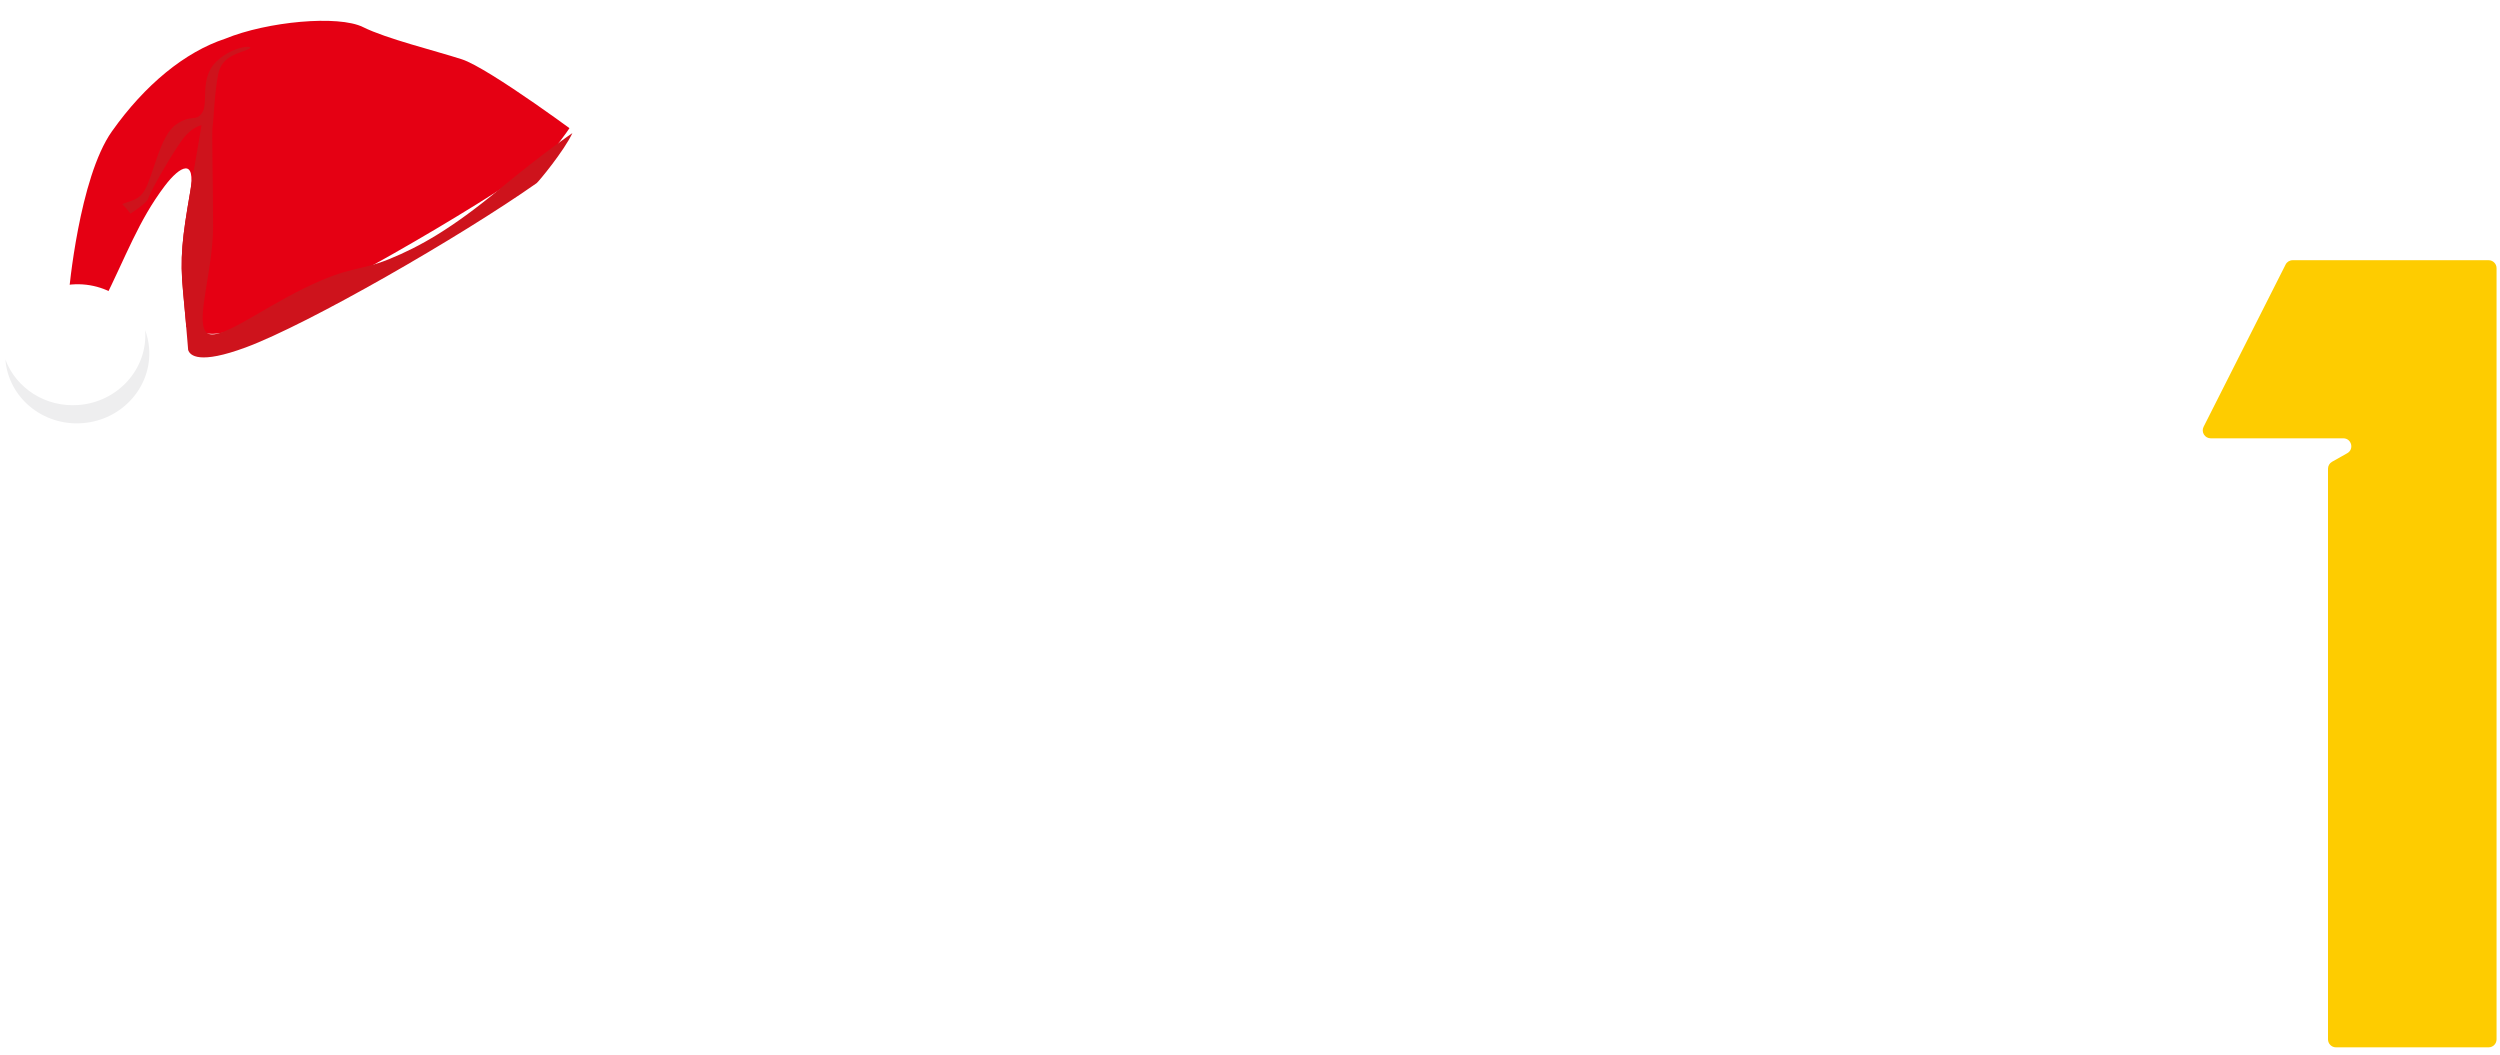
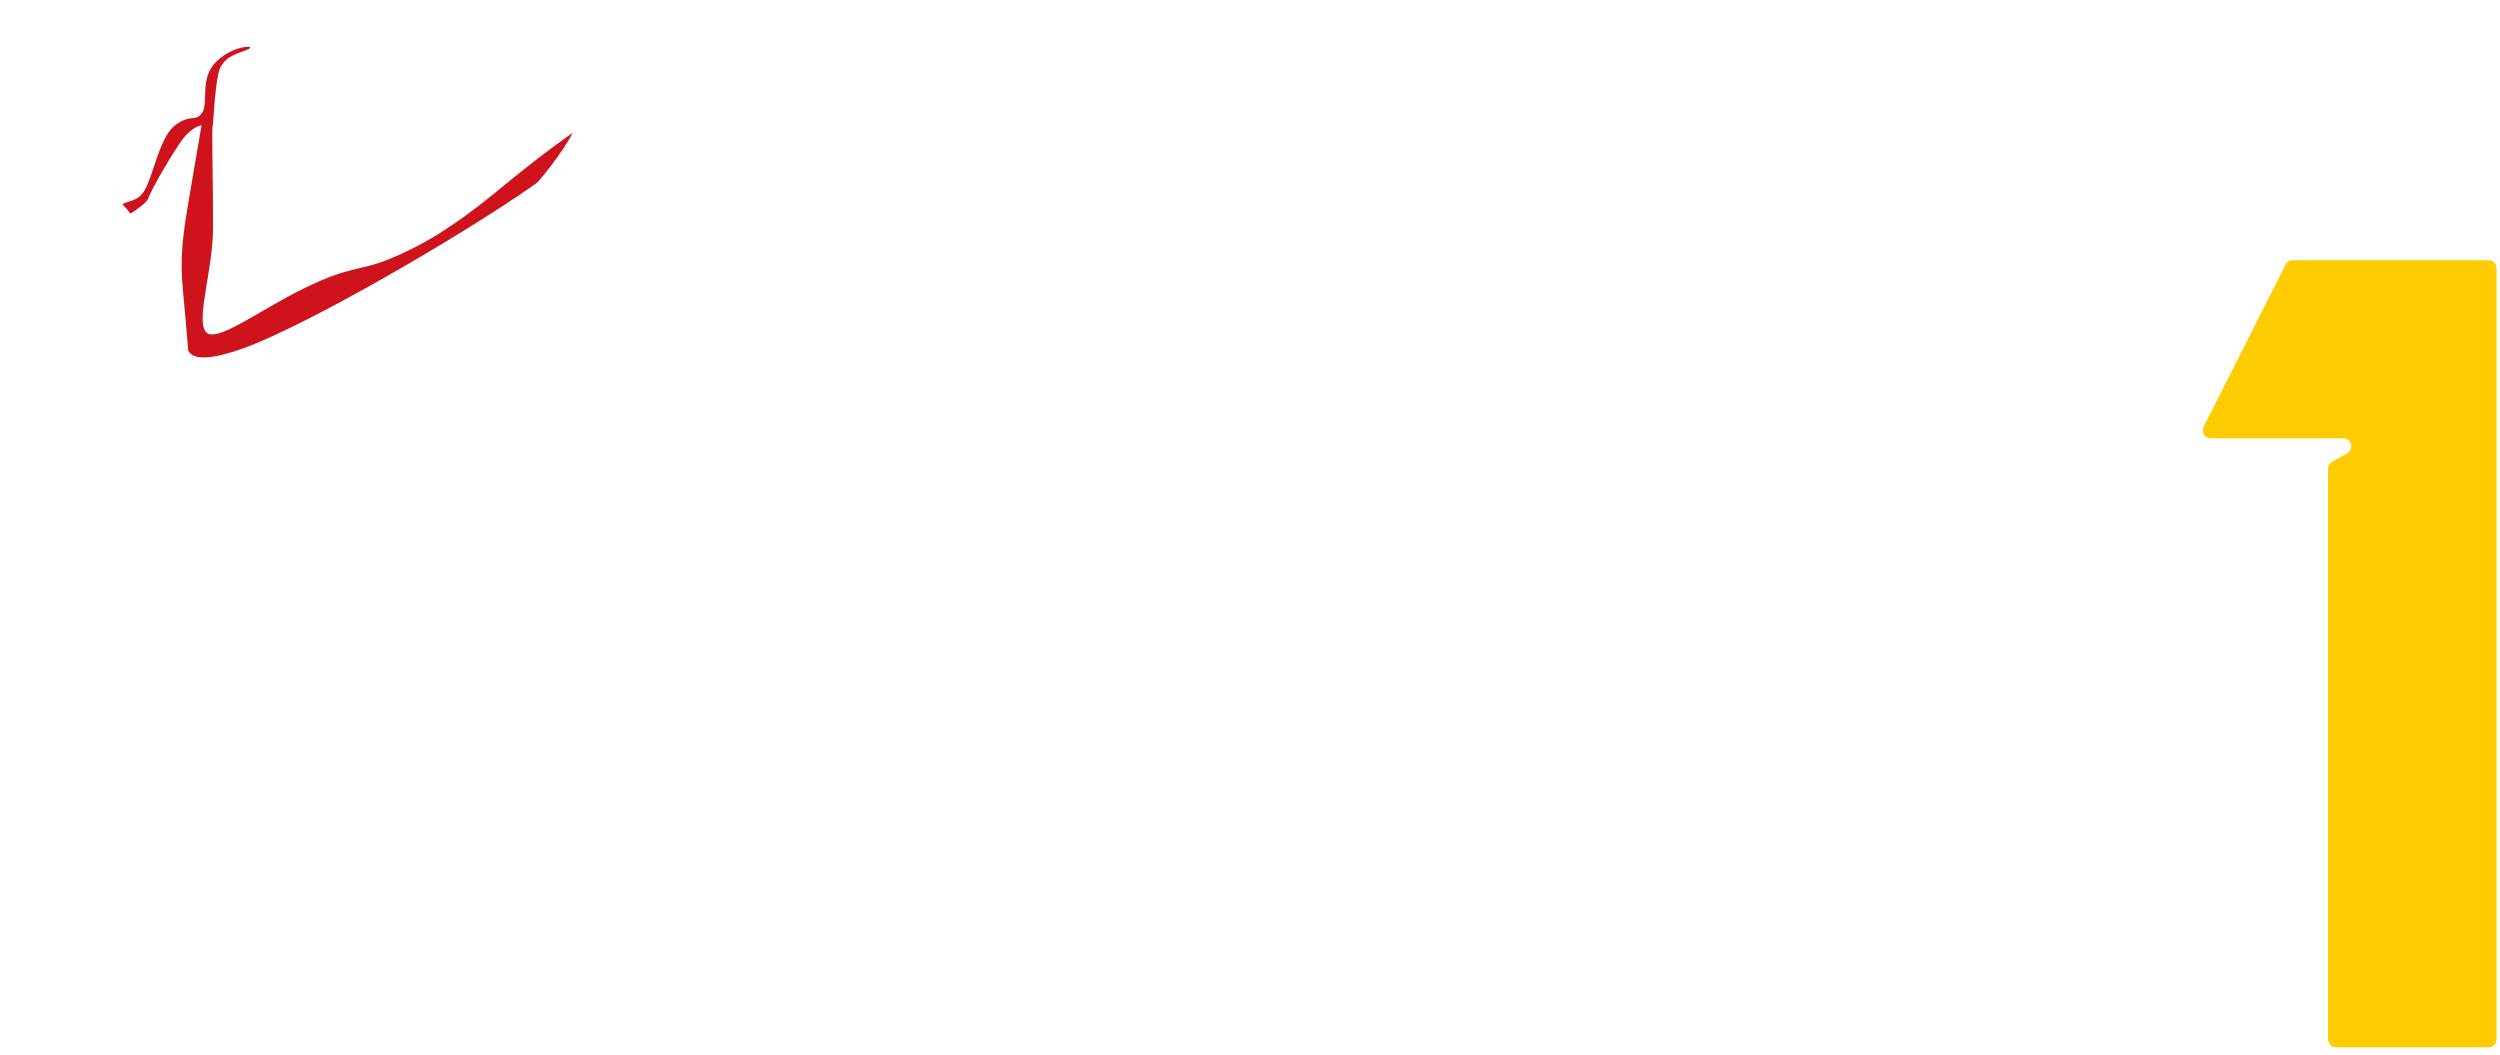
<svg xmlns="http://www.w3.org/2000/svg" width="109" height="46" viewBox="0 0 109 46" fill="none">
-   <path d="M92.98 27.219V45.236C92.98 45.474 92.79 45.664 92.552 45.664H86.045C85.811 45.664 85.621 45.474 85.621 45.236V28.93C85.621 27.066 85.197 25.619 84.356 24.592C83.512 23.561 82.303 23.048 80.733 23.048C79.162 23.048 77.838 23.58 76.882 24.648C75.922 25.675 75.442 27.103 75.442 28.93V45.236C75.442 45.474 75.252 45.664 75.014 45.664H68.507C68.273 45.664 68.083 45.474 68.083 45.236V28.93C68.083 27.066 67.659 25.619 66.818 24.592C65.974 23.561 64.768 23.048 63.194 23.048C61.621 23.048 60.3 23.58 59.344 24.648C58.384 25.675 57.904 27.103 57.904 28.93V45.664H50.219C49.981 45.664 49.791 45.474 49.791 45.236V17.534C49.791 17.3 49.981 17.11 50.219 17.11H57.48C57.714 17.11 57.904 17.3 57.904 17.534L57.497 19.264C57.398 19.688 57.92 19.991 58.245 19.701C58.99 19.039 59.872 18.299 60.549 17.851C62.045 16.824 63.79 16.31 65.784 16.31C67.778 16.31 69.56 16.805 71.015 17.795C72.302 18.669 73.321 19.826 74.069 21.266C74.825 19.752 75.877 18.576 77.224 17.735C78.757 16.787 80.561 16.31 82.63 16.31C84.2 16.31 85.621 16.575 86.886 17.11C88.151 17.642 89.223 18.383 90.104 19.335C91.027 20.288 91.734 21.448 92.232 22.821C92.731 24.153 92.98 25.619 92.98 27.219Z" fill="white" />
  <path d="M99.652 11.535L96.077 18.608C95.961 18.838 96.129 19.111 96.387 19.111H102.17C102.527 19.111 102.652 19.585 102.34 19.76L101.678 20.133C101.569 20.194 101.501 20.31 101.501 20.435V45.317C101.501 45.508 101.657 45.664 101.848 45.664H108.503C108.694 45.664 108.85 45.508 108.85 45.317V11.692C108.85 11.5 108.694 11.345 108.503 11.345H99.961C99.83 11.345 99.711 11.418 99.652 11.535Z" fill="#FECC00" />
  <path fill-rule="evenodd" clip-rule="evenodd" d="M27.527 11.347C37.003 11.347 44.686 19.029 44.686 28.506C44.686 37.982 37.004 45.664 27.527 45.665C18.05 45.665 10.367 37.983 10.367 28.506C10.367 19.029 18.05 11.347 27.527 11.347ZM27.527 18.959C22.255 18.96 17.981 23.233 17.981 28.505C17.981 33.777 22.255 38.05 27.527 38.05C32.799 38.05 37.073 33.777 37.073 28.505C37.073 23.233 32.799 18.959 27.527 18.959Z" fill="white" />
-   <path fill-rule="evenodd" clip-rule="evenodd" d="M25.84 6.347C25.522 6.076 21.315 2.965 20.135 2.585C18.951 2.203 16.847 1.689 15.832 1.183C14.758 0.647 11.653 0.933 9.815 1.689C8.064 2.266 6.319 3.694 4.88 5.727C3.443 7.759 3.003 12.753 3.003 12.753L4.503 13.159C5.503 11.159 6.036 9.626 7.177 8.115C7.873 7.194 8.546 6.896 8.294 8.355C7.948 10.363 7.837 11.227 7.986 12.753C8.135 14.279 8.301 16.423 8.301 16.423C8.301 16.423 9.216 16.765 11.656 16.99C14.096 17.214 20.022 13.975 22.957 12.181C25.888 10.391 25.84 6.347 25.84 6.347Z" fill="#E50013" />
  <g filter="url(#filter0_i_18073_13144)">
    <path fill-rule="evenodd" clip-rule="evenodd" d="M23.757 8.07C20.449 10.397 13.802 14.224 11.071 15.233C8.341 16.243 8.551 15.178 8.551 15.178C7.894 15.275 6.842 16.716 6.831 17.692C6.819 18.669 8.57 21.46 9.841 22.572C11.108 23.685 12.317 23.621 16.275 21.689C20.233 19.756 21.557 19.683 23.844 18.678C26.131 17.672 28.969 14.495 30.136 12.543C31.304 10.591 30.678 9.634 29.582 8.094C28.487 6.554 27.203 5.618 26.676 5.484C26.148 5.346 25.321 5.892 25.321 5.892C24.954 6.666 23.838 8.014 23.757 8.07Z" fill="white" />
  </g>
  <path fill-rule="evenodd" clip-rule="evenodd" d="M3.603 18.446C5.328 18.312 6.632 16.846 6.502 15.181C6.373 13.516 4.859 12.269 3.134 12.403C1.409 12.537 0.106 14.005 0.235 15.668C0.364 17.331 1.878 18.58 3.603 18.446Z" fill="white" />
-   <path fill-rule="evenodd" clip-rule="evenodd" d="M3.429 17.658C1.988 17.77 0.701 16.927 0.235 15.676C0.367 17.341 1.875 18.584 3.603 18.449C5.333 18.315 6.631 16.852 6.502 15.184C6.48 14.905 6.419 14.639 6.327 14.388C6.327 14.39 6.327 14.393 6.327 14.393C6.457 16.061 5.159 17.523 3.429 17.658Z" fill="#EEEEEF" />
  <path fill-rule="evenodd" clip-rule="evenodd" d="M13.283 12.557C11.26 13.541 9.396 15.015 8.966 14.46C8.539 13.901 9.289 11.773 9.29 9.882C9.291 7.991 9.227 5.707 9.271 5.498C9.314 5.286 9.349 4.015 9.521 3.204C9.694 2.393 10.501 2.315 10.843 2.14C11.183 1.966 10.194 1.955 9.438 2.679C8.681 3.402 9.105 4.493 8.814 4.914C8.521 5.336 8.373 4.948 7.673 5.432C6.971 5.915 6.691 7.637 6.312 8.286C6.049 8.738 5.73 8.73 5.329 8.899C5.462 9.027 5.581 9.166 5.687 9.315C6.084 9.056 6.41 8.808 6.461 8.656C6.606 8.231 7.572 6.588 7.975 6.055C8.377 5.522 8.786 5.46 8.786 5.46C8.786 5.46 8.638 6.357 8.292 8.362C7.946 10.37 7.835 11.234 7.984 12.76C8.056 13.497 8.132 14.379 8.19 15.094C8.195 15.149 8.199 15.204 8.203 15.256C8.28 15.508 8.694 15.895 10.71 15.149C13.441 14.139 20.088 10.312 23.396 7.986C23.477 7.93 24.593 6.581 24.957 5.803C24.957 5.803 23.812 6.567 21.757 8.264C19.702 9.961 18.314 10.749 16.969 11.297C15.622 11.843 15.305 11.572 13.283 12.557Z" fill="#CE131C" />
  <defs>
    <filter id="filter0_i_18073_13144" x="6.832" y="5.462" width="23.93" height="17.839" filterUnits="userSpaceOnUse" color-interpolation-filters="sRGB">
      <feFlood flood-opacity="0" result="BackgroundImageFix" />
      <feBlend mode="normal" in="SourceGraphic" in2="BackgroundImageFix" result="shape" />
      <feColorMatrix in="SourceAlpha" type="matrix" values="0 0 0 0 0 0 0 0 0 0 0 0 0 0 0 0 0 0 127 0" result="hardAlpha" />
      <feOffset dy="-1.112" />
      <feComposite in2="hardAlpha" operator="arithmetic" k2="-1" k3="1" />
      <feColorMatrix type="matrix" values="0 0 0 0 0.899 0 0 0 0 0.899 0 0 0 0 0.899 0 0 0 1 0" />
      <feBlend mode="normal" in2="shape" result="effect1_innerShadow_18073_13144" />
    </filter>
  </defs>
</svg>